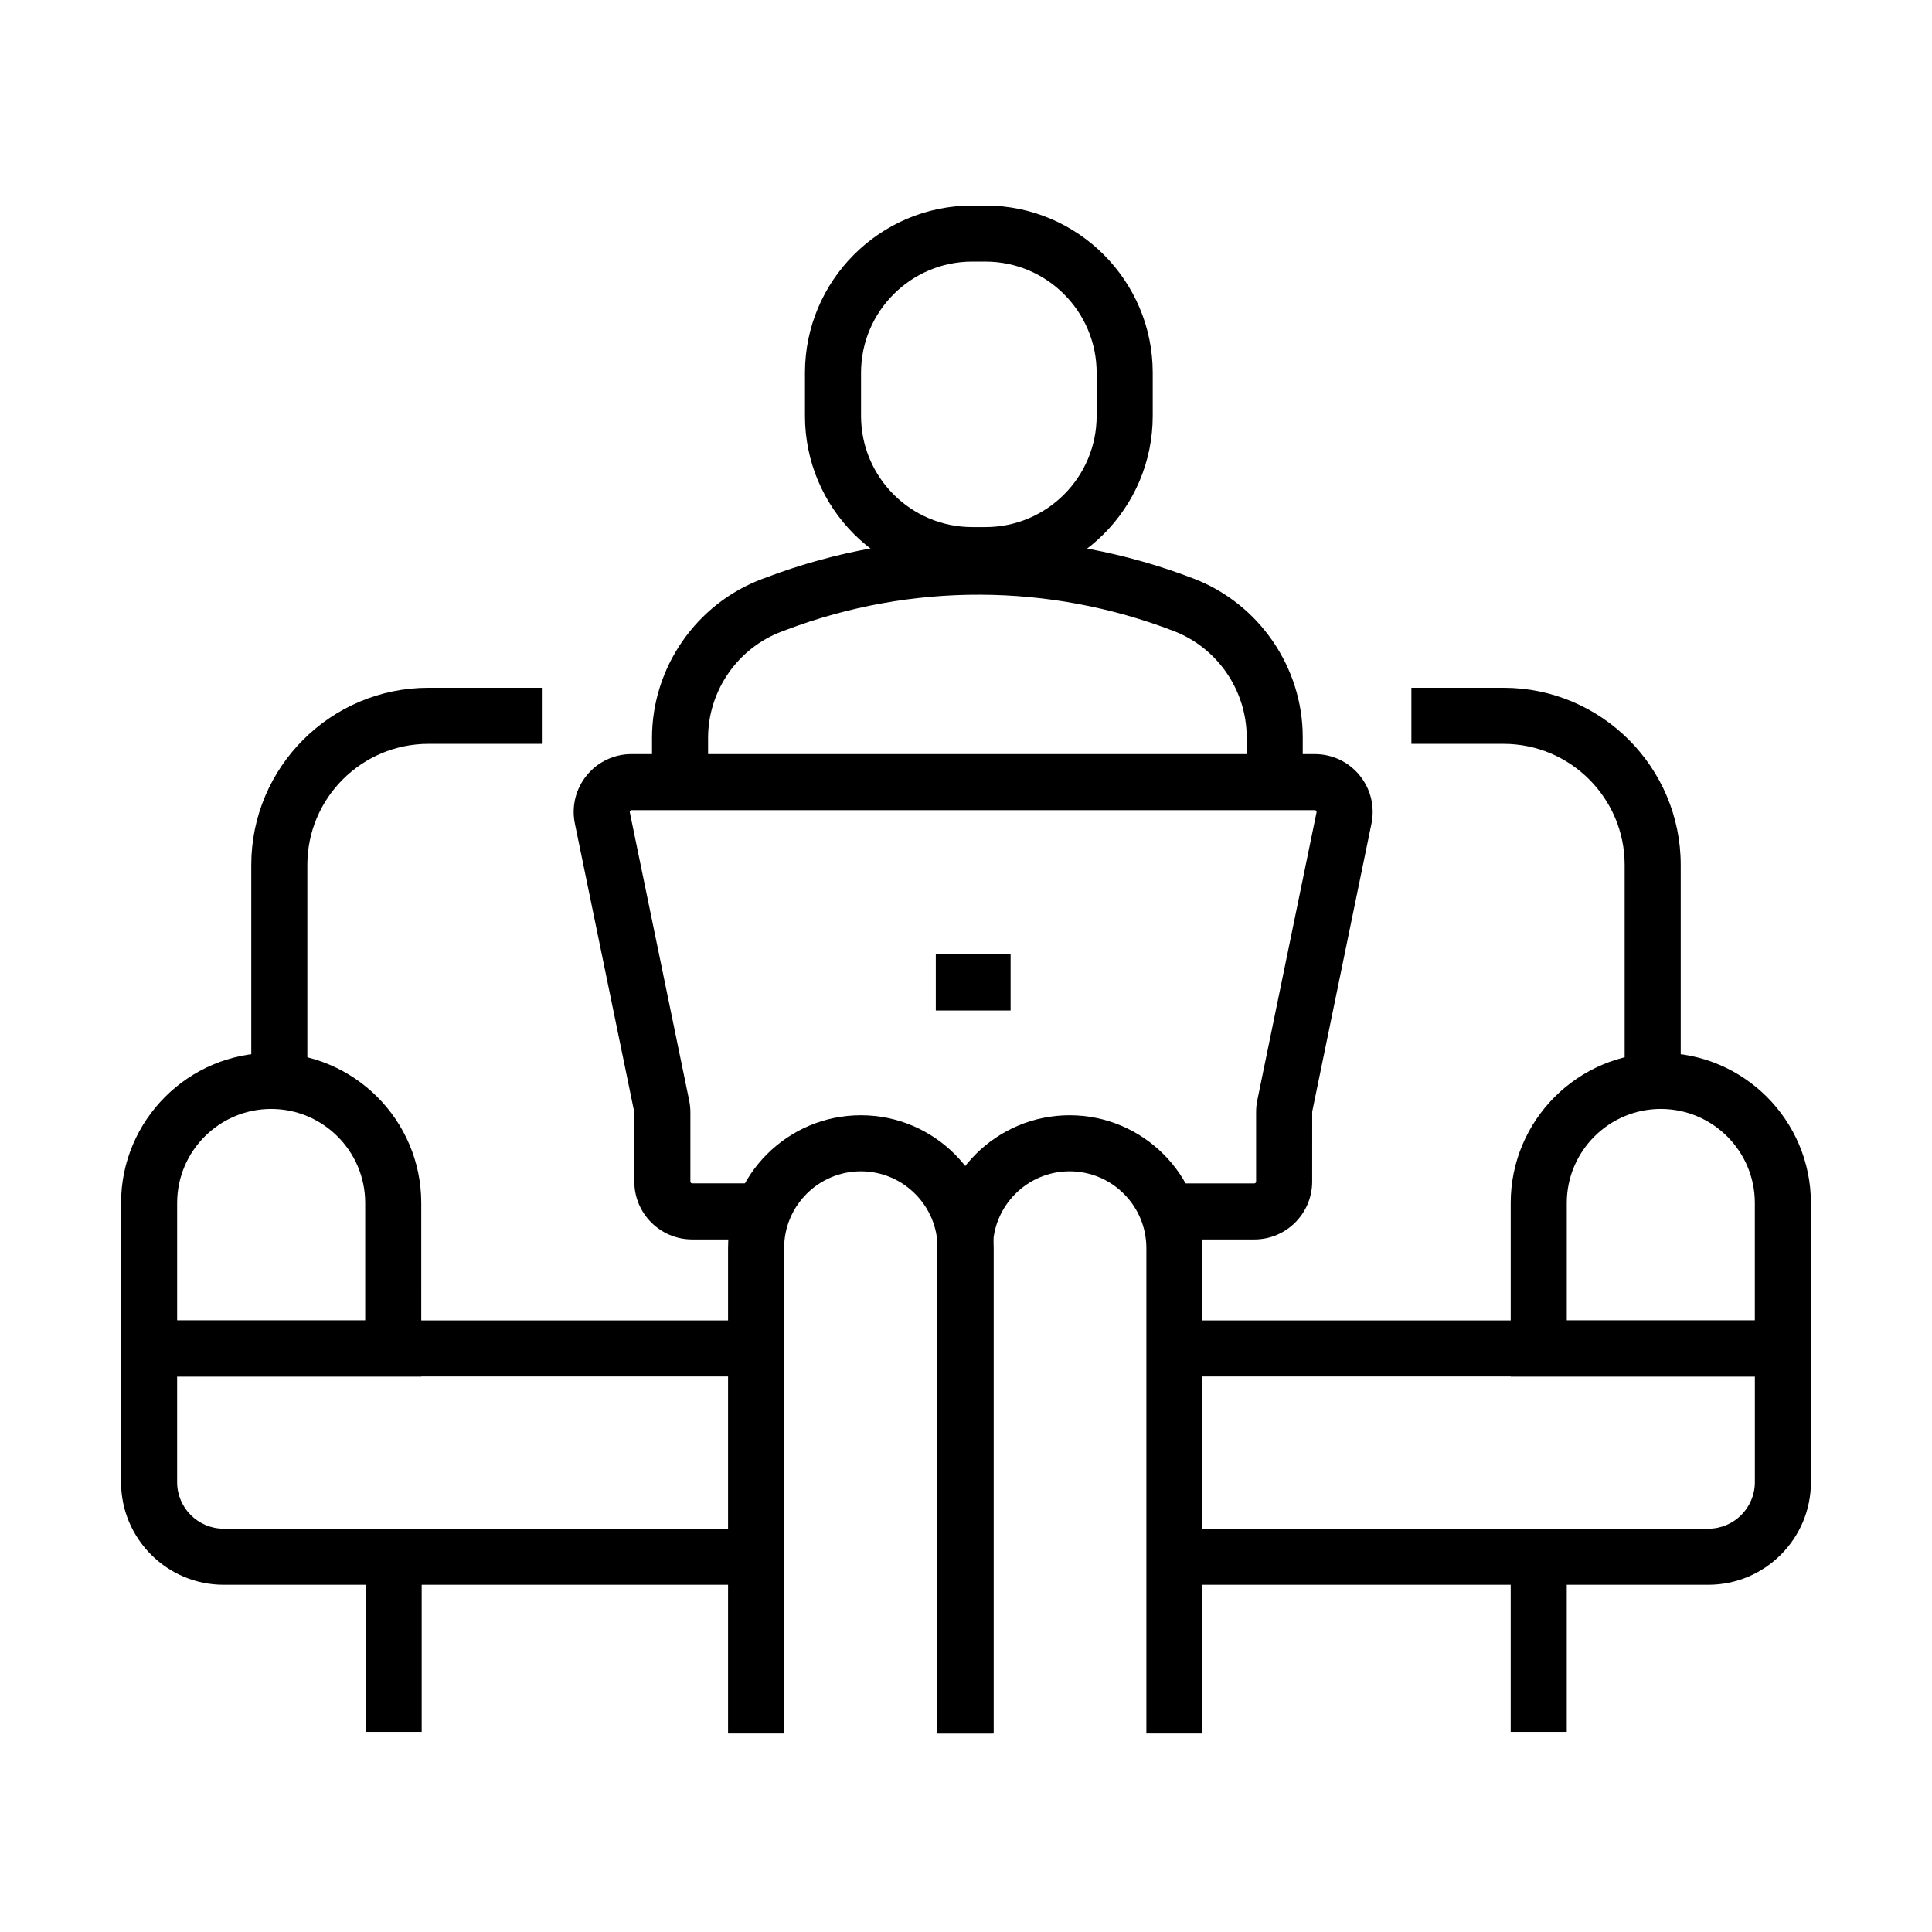
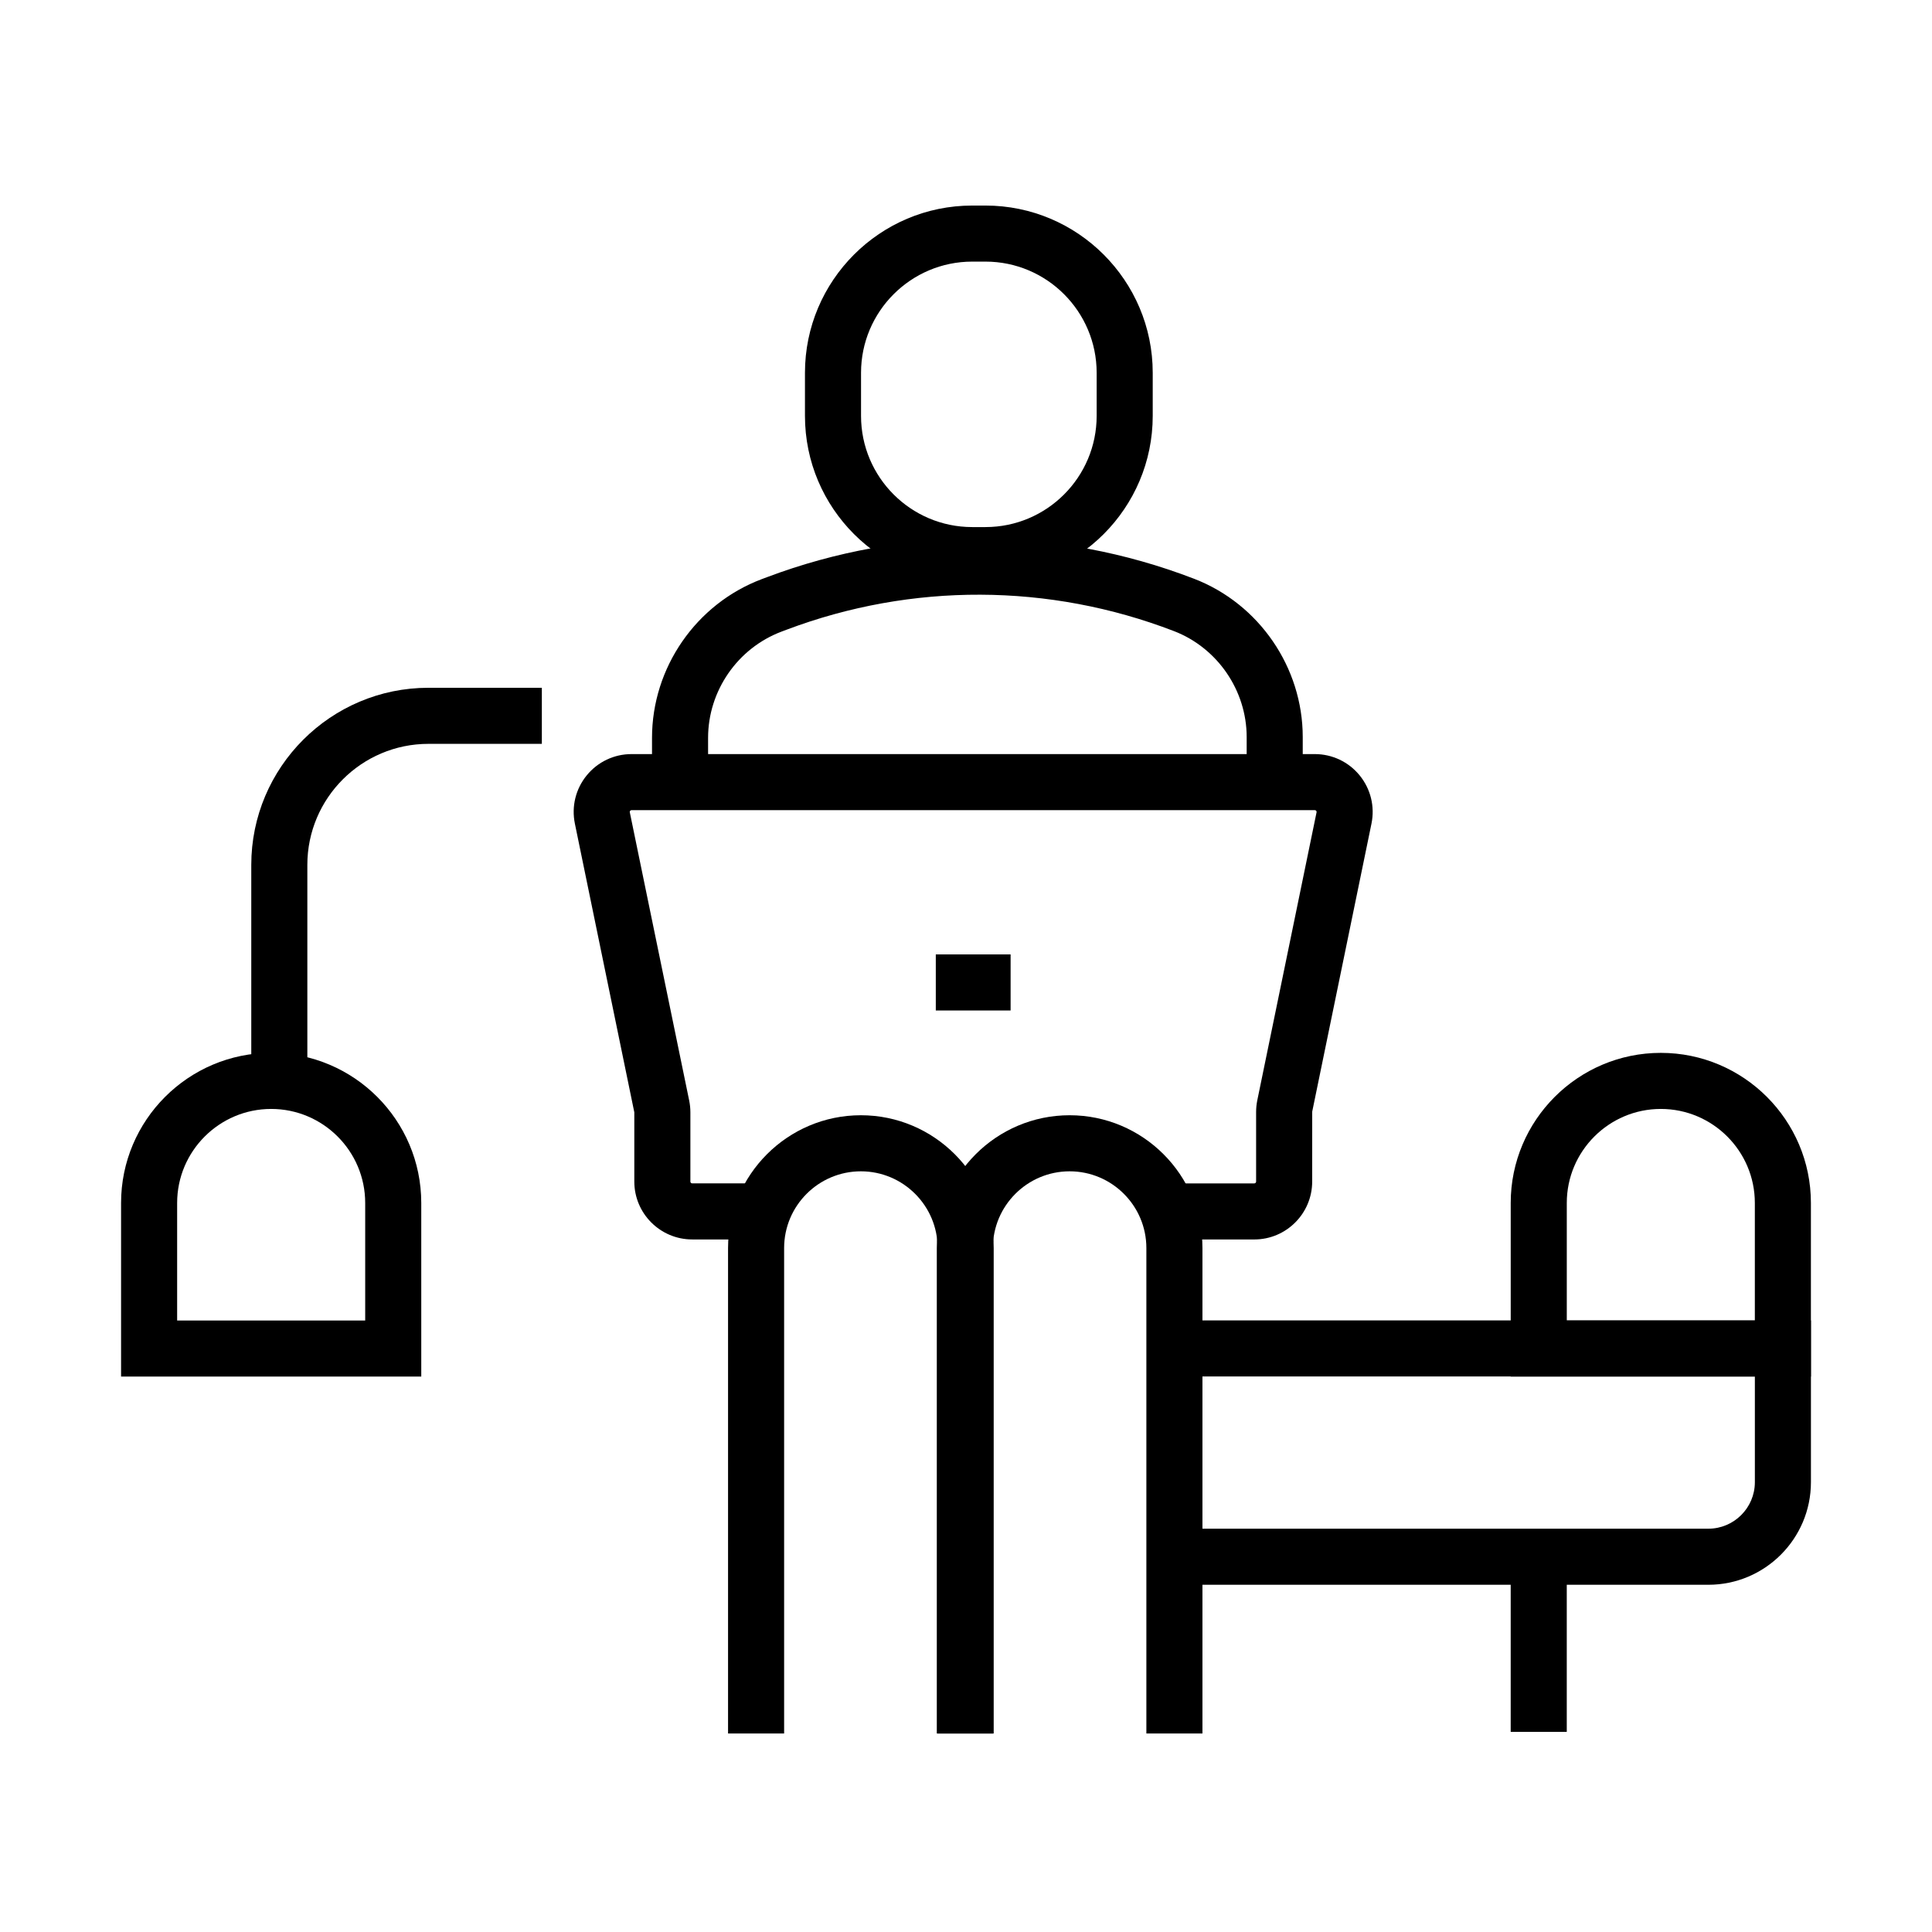
<svg xmlns="http://www.w3.org/2000/svg" fill="#000000" width="800px" height="800px" version="1.1" viewBox="144 144 512 512">
  <g>
    <path d="m399.9 457.61h-0.199v14.859h0.199z" />
    <path d="m476.41 472.47h-21.184v-14.859h21.184c0.258 0 0.473-0.215 0.473-0.477v-18.438c0-1.039 0.105-2.078 0.312-3.098l15.707-76.328c0.012-0.066 0.043-0.219-0.098-0.395-0.145-0.172-0.301-0.172-0.367-0.172h-181.07c-0.066 0-0.223 0-0.367 0.172-0.141 0.176-0.109 0.328-0.094 0.395l15.742 76.41c0.207 1.016 0.312 2.055 0.312 3.094v18.359c0 0.262 0.215 0.473 0.477 0.473h16.949v14.859h-16.949c-8.457 0-15.336-6.879-15.336-15.332v-18.359l-15.75-76.504c-0.934-4.535 0.207-9.195 3.133-12.781 2.922-3.59 7.254-5.648 11.883-5.648h181.07c4.629 0 8.961 2.059 11.883 5.644 2.926 3.59 4.066 8.246 3.137 12.777l-15.707 76.336-0.008 18.535c0 8.457-6.879 15.336-15.332 15.336z" />
    <path d="m405.16 298.54h-3.512c-24.441 0-44.324-19.883-44.324-44.324v-11.422c0-24.438 19.883-44.32 44.324-44.32h3.512c24.441 0 44.324 19.883 44.324 44.32v11.422c0 24.441-19.883 44.324-44.324 44.324zm-3.512-85.211c-16.25 0-29.465 13.219-29.465 29.465v11.422c0 16.246 13.215 29.465 29.465 29.465h3.512c16.246 0 29.465-13.219 29.465-29.465v-11.422c0-16.246-13.219-29.465-29.465-29.465z" />
    <path d="m489.24 351.27h-14.859v-11.941c0-12.355-7.746-23.641-19.273-28.082-33.047-12.73-69.496-12.867-102.63-0.379l-1.348 0.508c-11.652 4.387-19.48 15.703-19.48 28.156v9.207h-14.859v-9.207c0-18.602 11.695-35.508 29.102-42.066l1.348-0.504c36.555-13.773 76.758-13.625 113.21 0.418 17.223 6.637 28.789 23.492 28.789 41.949v11.941z" />
    <path d="m411.82 396.93h-19.824v14.859h19.824z" />
    <path d="m399.9 549.12h-0.199v14.859h0.199z" />
-     <path d="m399.9 493.92h-0.199v14.859h0.199z" />
    <path d="m596.73 563.98h-141.5v-14.859h141.5c6.797 0 12.328-5.531 12.328-12.328v-28.016h-153.83v-14.859h168.69v42.875c0 14.992-12.195 27.188-27.188 27.188z" />
-     <path d="m344.38 563.98h-141.11c-14.992 0-27.188-12.199-27.188-27.188v-42.875h168.29v14.859h-153.43v28.016c0 6.797 5.531 12.328 12.328 12.328h141.11z" />
    <path d="m225.45 430.93h-14.859v-57.719c0-25.883 21.062-46.941 46.945-46.941h30.059v14.859h-30.059c-17.691 0-32.086 14.391-32.086 32.082z" />
-     <path d="m589.41 430.93h-14.859v-57.719c0-17.691-14.395-32.082-32.086-32.082h-24.43v-14.859h24.43c25.887 0 46.945 21.059 46.945 46.941z" />
    <path d="m255.64 508.81h-79.555v-46.012c0-21.934 17.844-39.777 39.777-39.777s39.777 17.844 39.777 39.777zm-64.695-14.859h49.836v-31.152c0-13.742-11.176-24.918-24.918-24.918-13.738 0-24.918 11.176-24.918 24.918z" />
    <path d="m623.91 508.81h-79.555v-46.012c0-21.934 17.844-39.777 39.777-39.777 21.934 0 39.777 17.844 39.777 39.777zm-64.695-14.859h49.836v-31.152c0-13.742-11.176-24.918-24.918-24.918-13.738 0-24.918 11.176-24.918 24.918z" />
    <path d="m407.34 603.39h-14.859v-128.64c0-11.215-9.125-20.34-20.34-20.34-11.215 0-20.34 9.121-20.34 20.34v128.64h-14.859v-128.64c0-19.41 15.789-35.199 35.199-35.199 19.41 0 35.199 15.789 35.199 35.199z" />
    <path d="m462.66 603.39h-14.859v-128.64c0-11.215-9.125-20.34-20.34-20.34-11.215 0-20.34 9.121-20.34 20.34v128.64h-14.859v-128.64c0-19.41 15.789-35.199 35.199-35.199 19.41 0 35.199 15.789 35.199 35.199z" />
-     <path d="m255.75 556.55h-14.859v46.414h14.859z" />
    <path d="m559.21 556.55h-14.859v46.414h14.859z" />
  </g>
</svg>